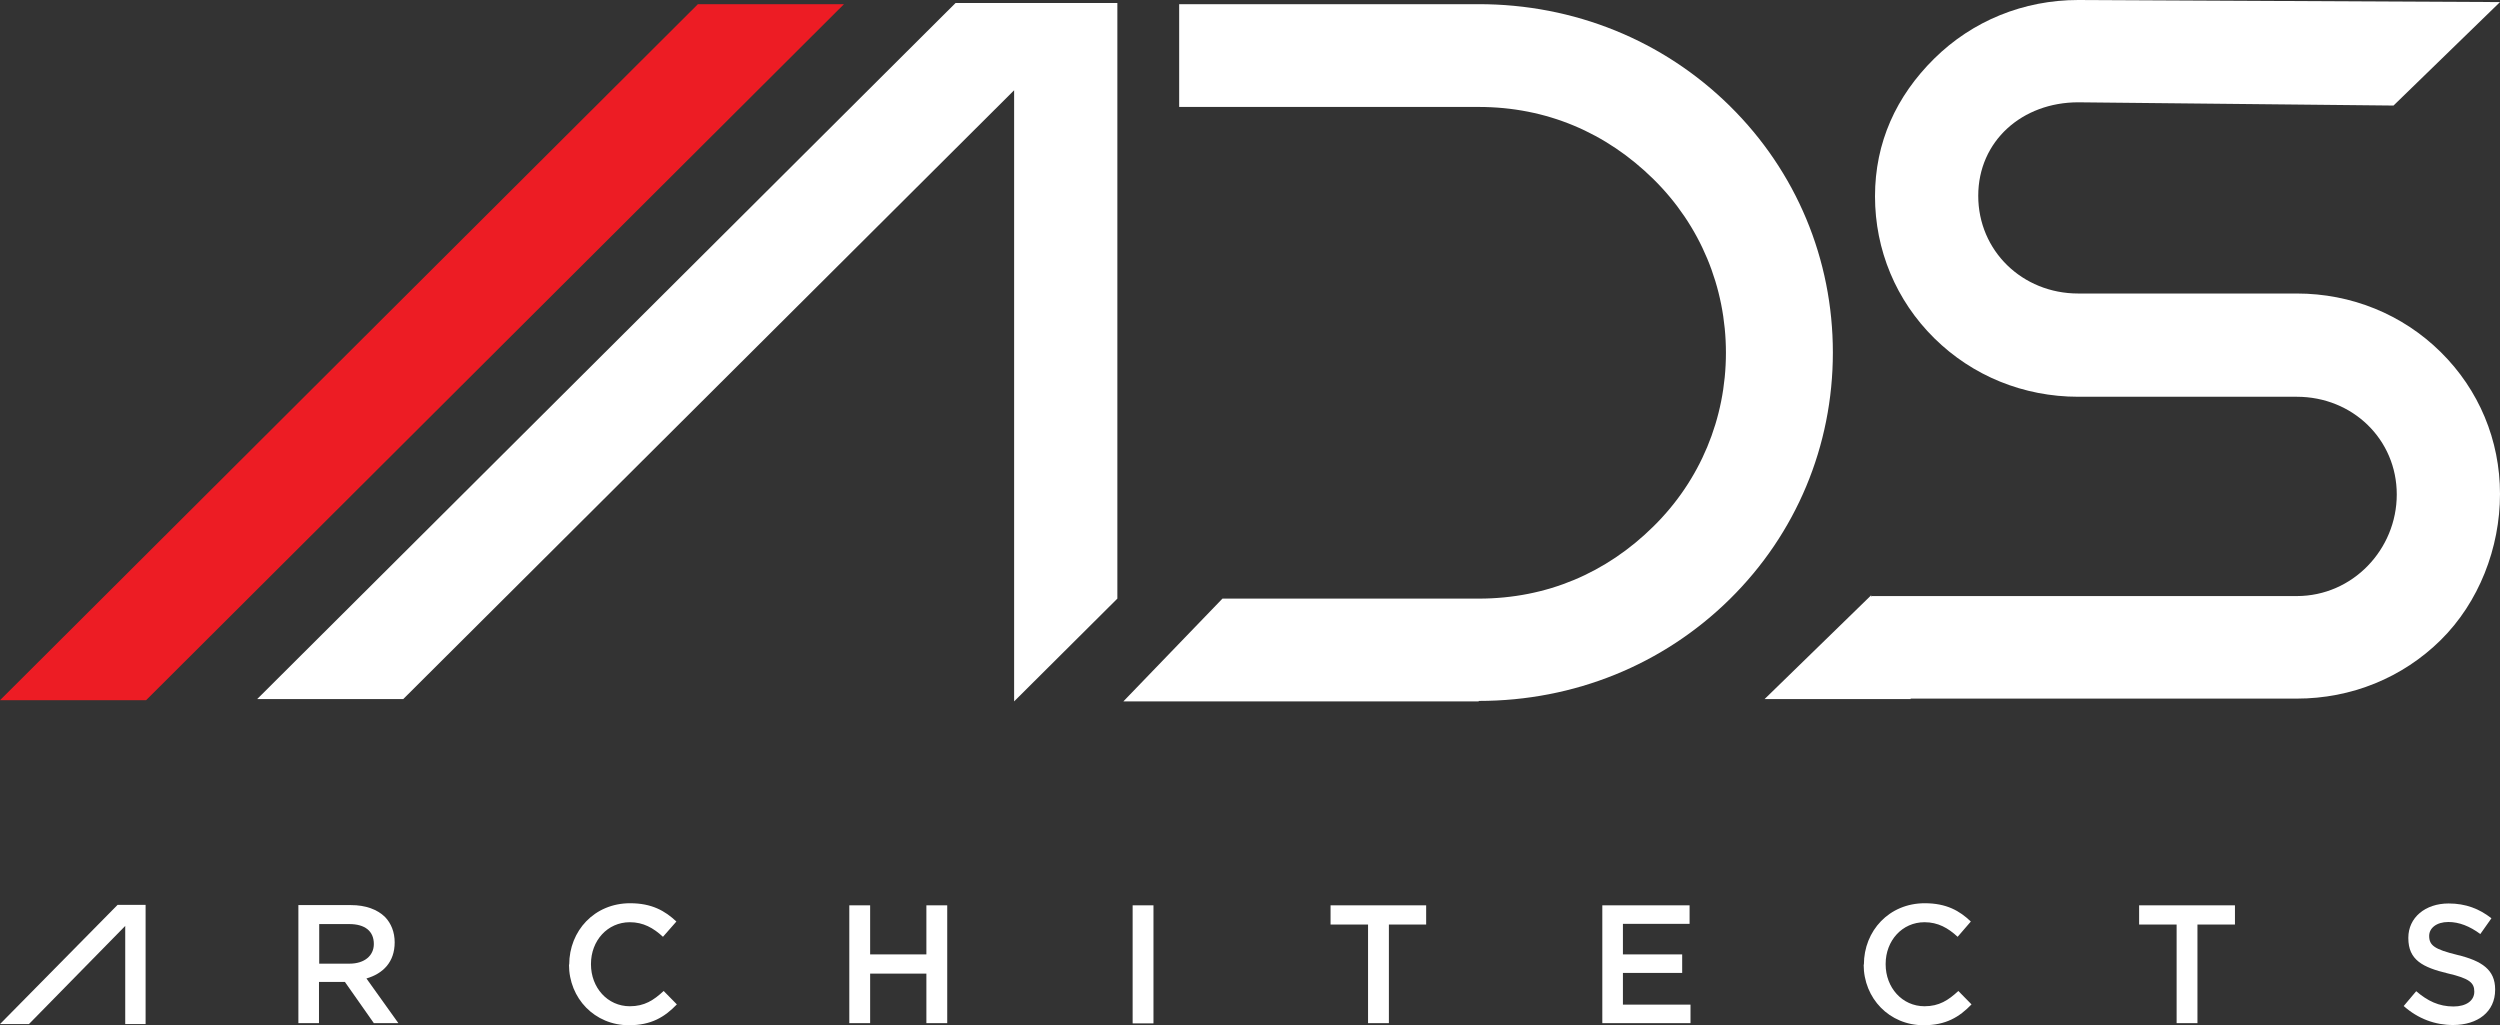
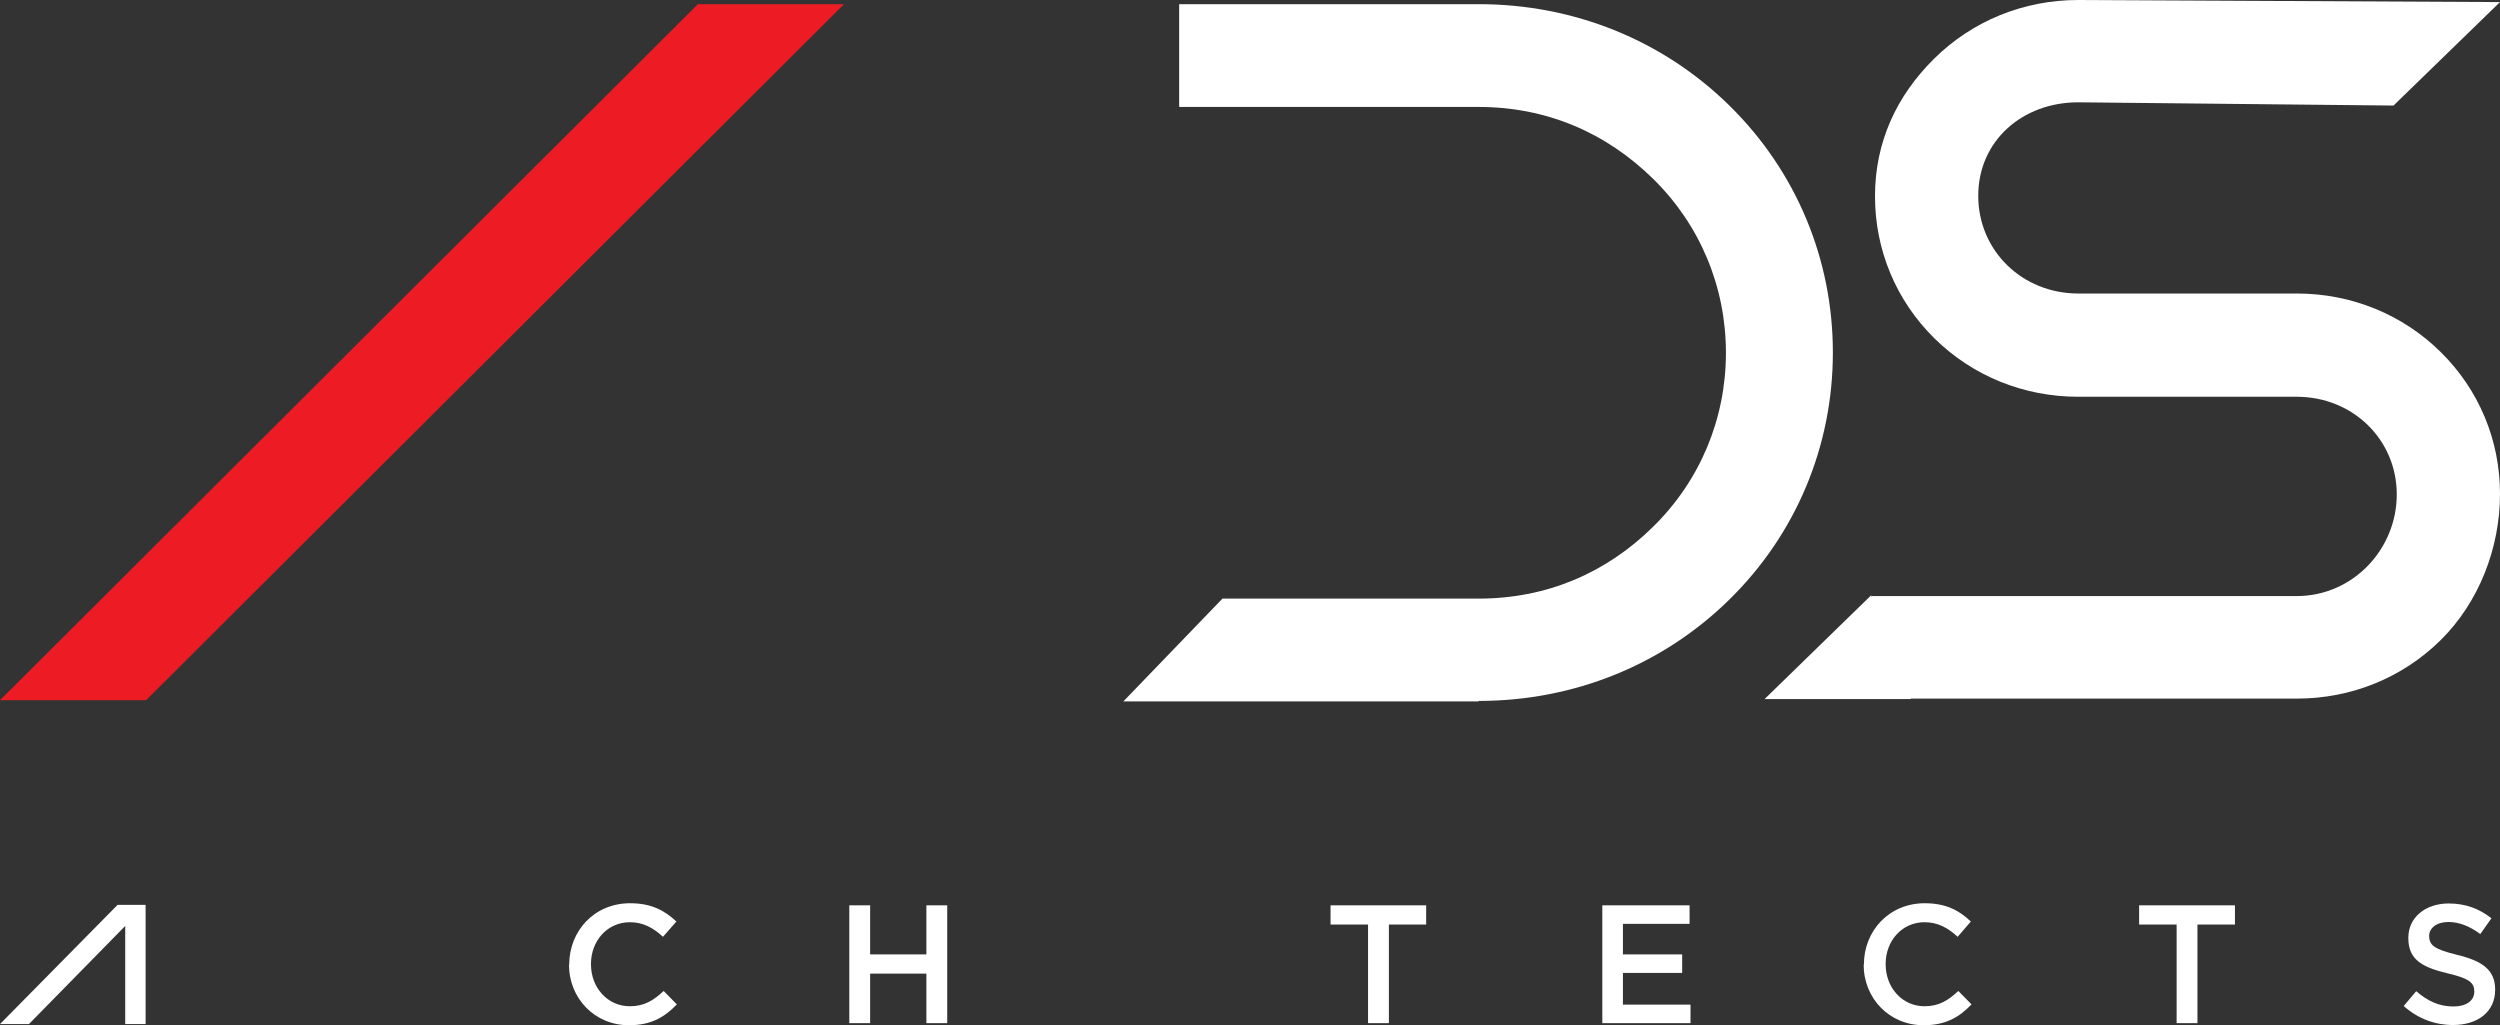
<svg xmlns="http://www.w3.org/2000/svg" id="a" viewBox="0 0 108 44.29">
  <rect x="0" y="0" width="108" height="44.29" fill="#333333" stroke="none" />
  <path d="M63.88,30.3h-15.35l4.28-4.44h11.07c2.94,0,5.52-1.11,7.55-3.12,2.02-1.99,3.13-4.66,3.13-7.5s-1.11-5.51-3.13-7.5c-2.04-2.01-4.62-3.12-7.55-3.12h-12.94V.18h12.94c4.12,0,7.97,1.56,10.85,4.4,2.87,2.83,4.45,6.62,4.45,10.65s-1.58,7.82-4.45,10.65c-2.88,2.84-6.73,4.4-10.85,4.4" style="fill:#fff;" />
  <polygon points="30.15 .18 0 30.25 6.31 30.25 36.46 .18 30.15 .18" style="fill:#ed1c24;" />
-   <polygon points="43.81 30.3 48.27 25.86 48.27 .13 41.28 .13 11.11 30.2 17.42 30.2 43.81 3.9 43.81 30.3" style="fill:#fff;" />
  <path d="M89.78,0c-2.36,0-4.57,.9-6.22,2.53-1.65,1.63-2.56,3.63-2.56,5.95s.91,4.5,2.56,6.13c1.65,1.63,3.86,2.53,6.22,2.53h9.44c2.42,0,4.32,1.85,4.32,4.22s-1.9,4.39-4.32,4.39h-18.36v.04l-.03-.07-4.6,4.48h6.31v-.02h16.68c2.36,0,4.57-.9,6.22-2.53,1.65-1.63,2.56-3.98,2.56-6.31s-.91-4.5-2.56-6.13c-1.65-1.63-3.86-2.53-6.22-2.53h-9.44c-2.42,0-4.32-1.85-4.32-4.22s1.9-4.04,4.32-4.04l13.62,.14L108,.09l-18.22-.09Z" style="fill:#fff;" />
-   <path d="M15.1,41.63c.64,0,1.05-.34,1.05-.85h0c0-.56-.39-.86-1.06-.86h-1.3v1.71h1.31Zm-2.21-2.53h2.27c.64,0,1.14,.19,1.47,.51,.27,.28,.42,.66,.42,1.1h0c0,.85-.5,1.35-1.22,1.56l1.38,1.93h-1.06l-1.25-1.78h-1.12v1.78h-.89v-5.1Z" style="fill:#fff;" />
  <path d="M24.59,41.67h0c0-1.46,1.09-2.65,2.63-2.65,.94,0,1.51,.33,2,.79l-.58,.66c-.41-.38-.85-.63-1.43-.63-.97,0-1.68,.8-1.68,1.8v.02c0,1,.71,1.81,1.68,1.81,.63,0,1.03-.26,1.46-.66l.57,.58c-.53,.55-1.11,.9-2.07,.9-1.48,0-2.59-1.16-2.59-2.62" style="fill:#fff;" />
  <polygon points="40.02 39.11 40.02 41.23 37.59 41.23 37.59 39.11 36.69 39.11 36.69 44.2 37.59 44.2 37.59 42.06 40.02 42.06 40.02 44.2 40.92 44.2 40.92 39.11 40.02 39.11" style="fill:#fff;" />
-   <rect x="48.93" y="39.11" width=".9" height="5.1" style="fill:#fff;" />
  <polygon points="57.48 39.11 57.48 39.94 59.1 39.94 59.1 44.2 60 44.2 60 39.94 61.61 39.94 61.61 39.11 57.48 39.11" style="fill:#fff;" />
  <polygon points="69.22 39.11 69.22 44.2 73.03 44.2 73.03 43.4 70.11 43.4 70.11 42.03 72.67 42.03 72.67 41.23 70.11 41.23 70.11 39.91 72.99 39.91 72.99 39.11 69.22 39.11" style="fill:#fff;" />
  <path d="M80.52,41.67h0c0-1.46,1.09-2.65,2.63-2.65,.94,0,1.51,.33,1.99,.79l-.57,.66c-.41-.38-.85-.63-1.43-.63-.97,0-1.68,.8-1.68,1.8v.02c0,1,.71,1.81,1.68,1.81,.63,0,1.03-.26,1.46-.66l.57,.58c-.53,.55-1.11,.9-2.07,.9-1.48,0-2.59-1.16-2.59-2.62" style="fill:#fff;" />
  <polygon points="92.41 39.11 92.41 39.94 94.03 39.94 94.03 44.2 94.93 44.2 94.93 39.94 96.55 39.94 96.55 39.11 92.41 39.11" style="fill:#fff;" />
  <path d="M103.84,43.46l.54-.64c.49,.42,.98,.66,1.61,.66,.55,0,.9-.25,.9-.64h0c0-.38-.2-.57-1.15-.79-1.08-.26-1.7-.58-1.7-1.52v-.02c0-.87,.73-1.48,1.74-1.48,.74,0,1.33,.23,1.85,.64l-.48,.68c-.46-.34-.92-.52-1.38-.52-.52,0-.83,.27-.83,.6h0c0,.41,.23,.58,1.21,.82,1.08,.26,1.64,.65,1.64,1.49v.02c0,.95-.75,1.52-1.82,1.52-.78,0-1.51-.27-2.13-.82" style="fill:#fff;" />
  <polygon points="5.08 39.09 0 44.24 1.25 44.24 5.41 40 5.41 44.24 6.29 44.24 6.29 39.09 5.08 39.09" style="fill:#fff;" />
</svg>